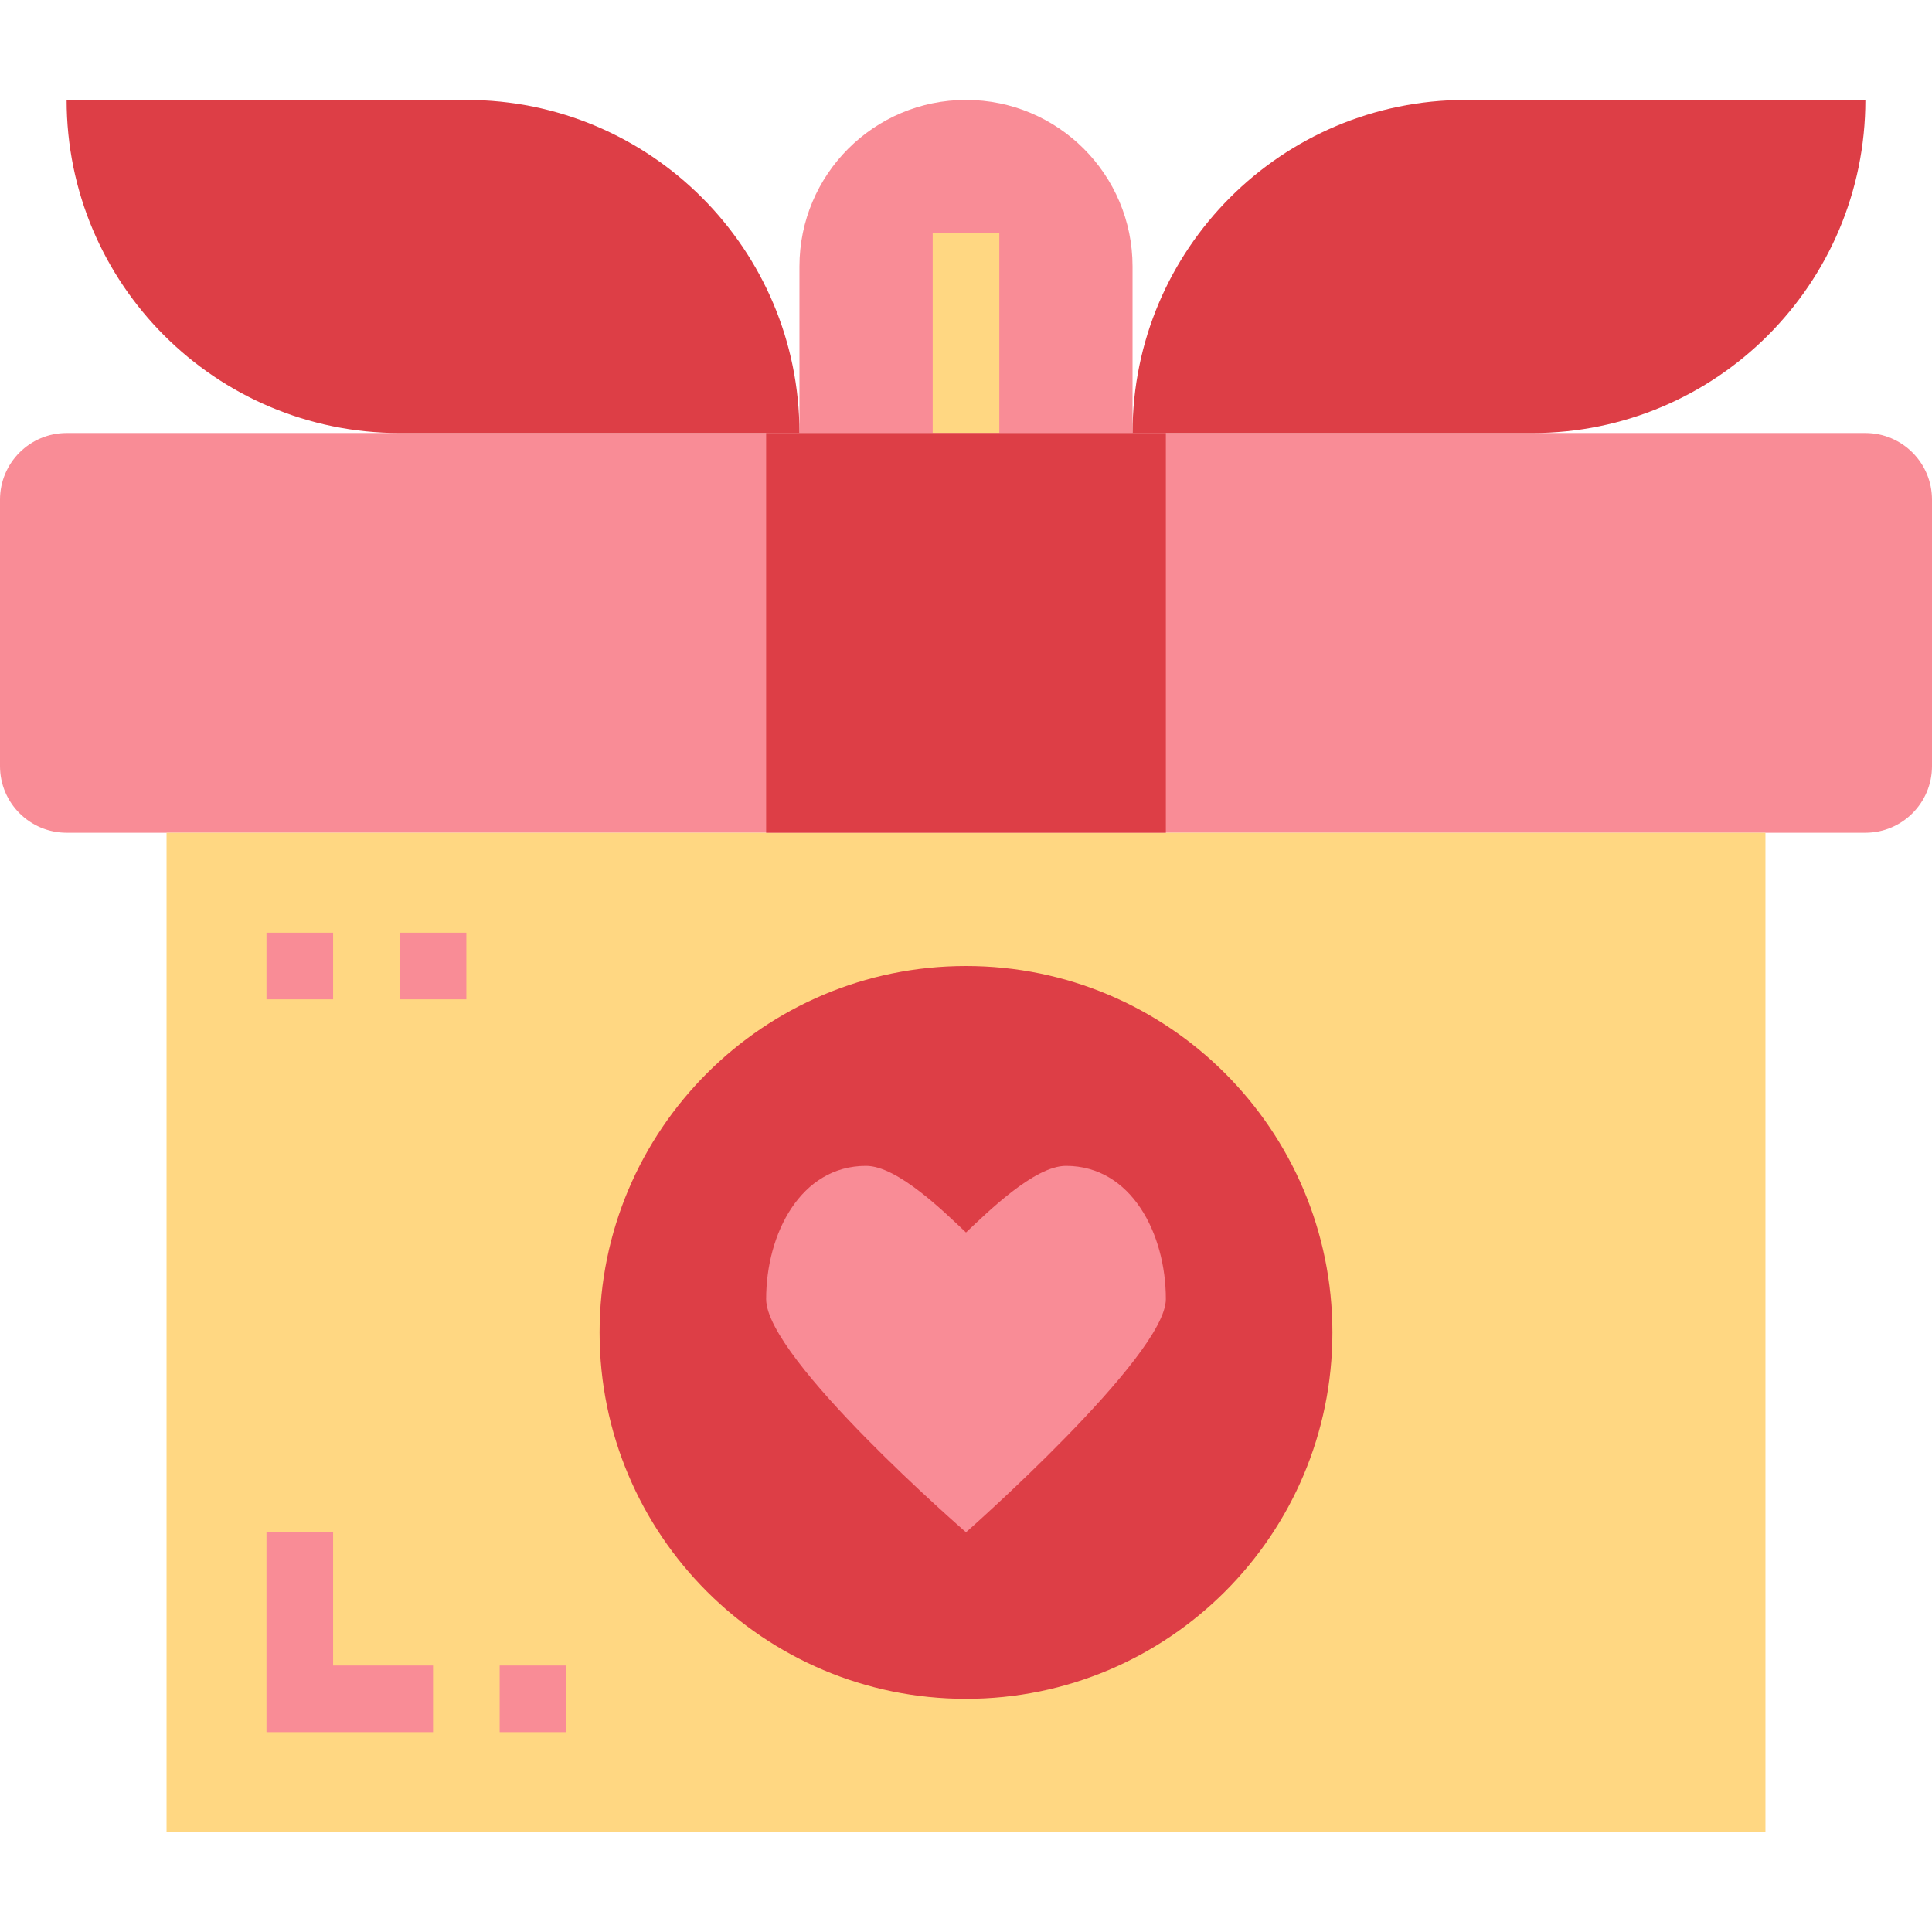
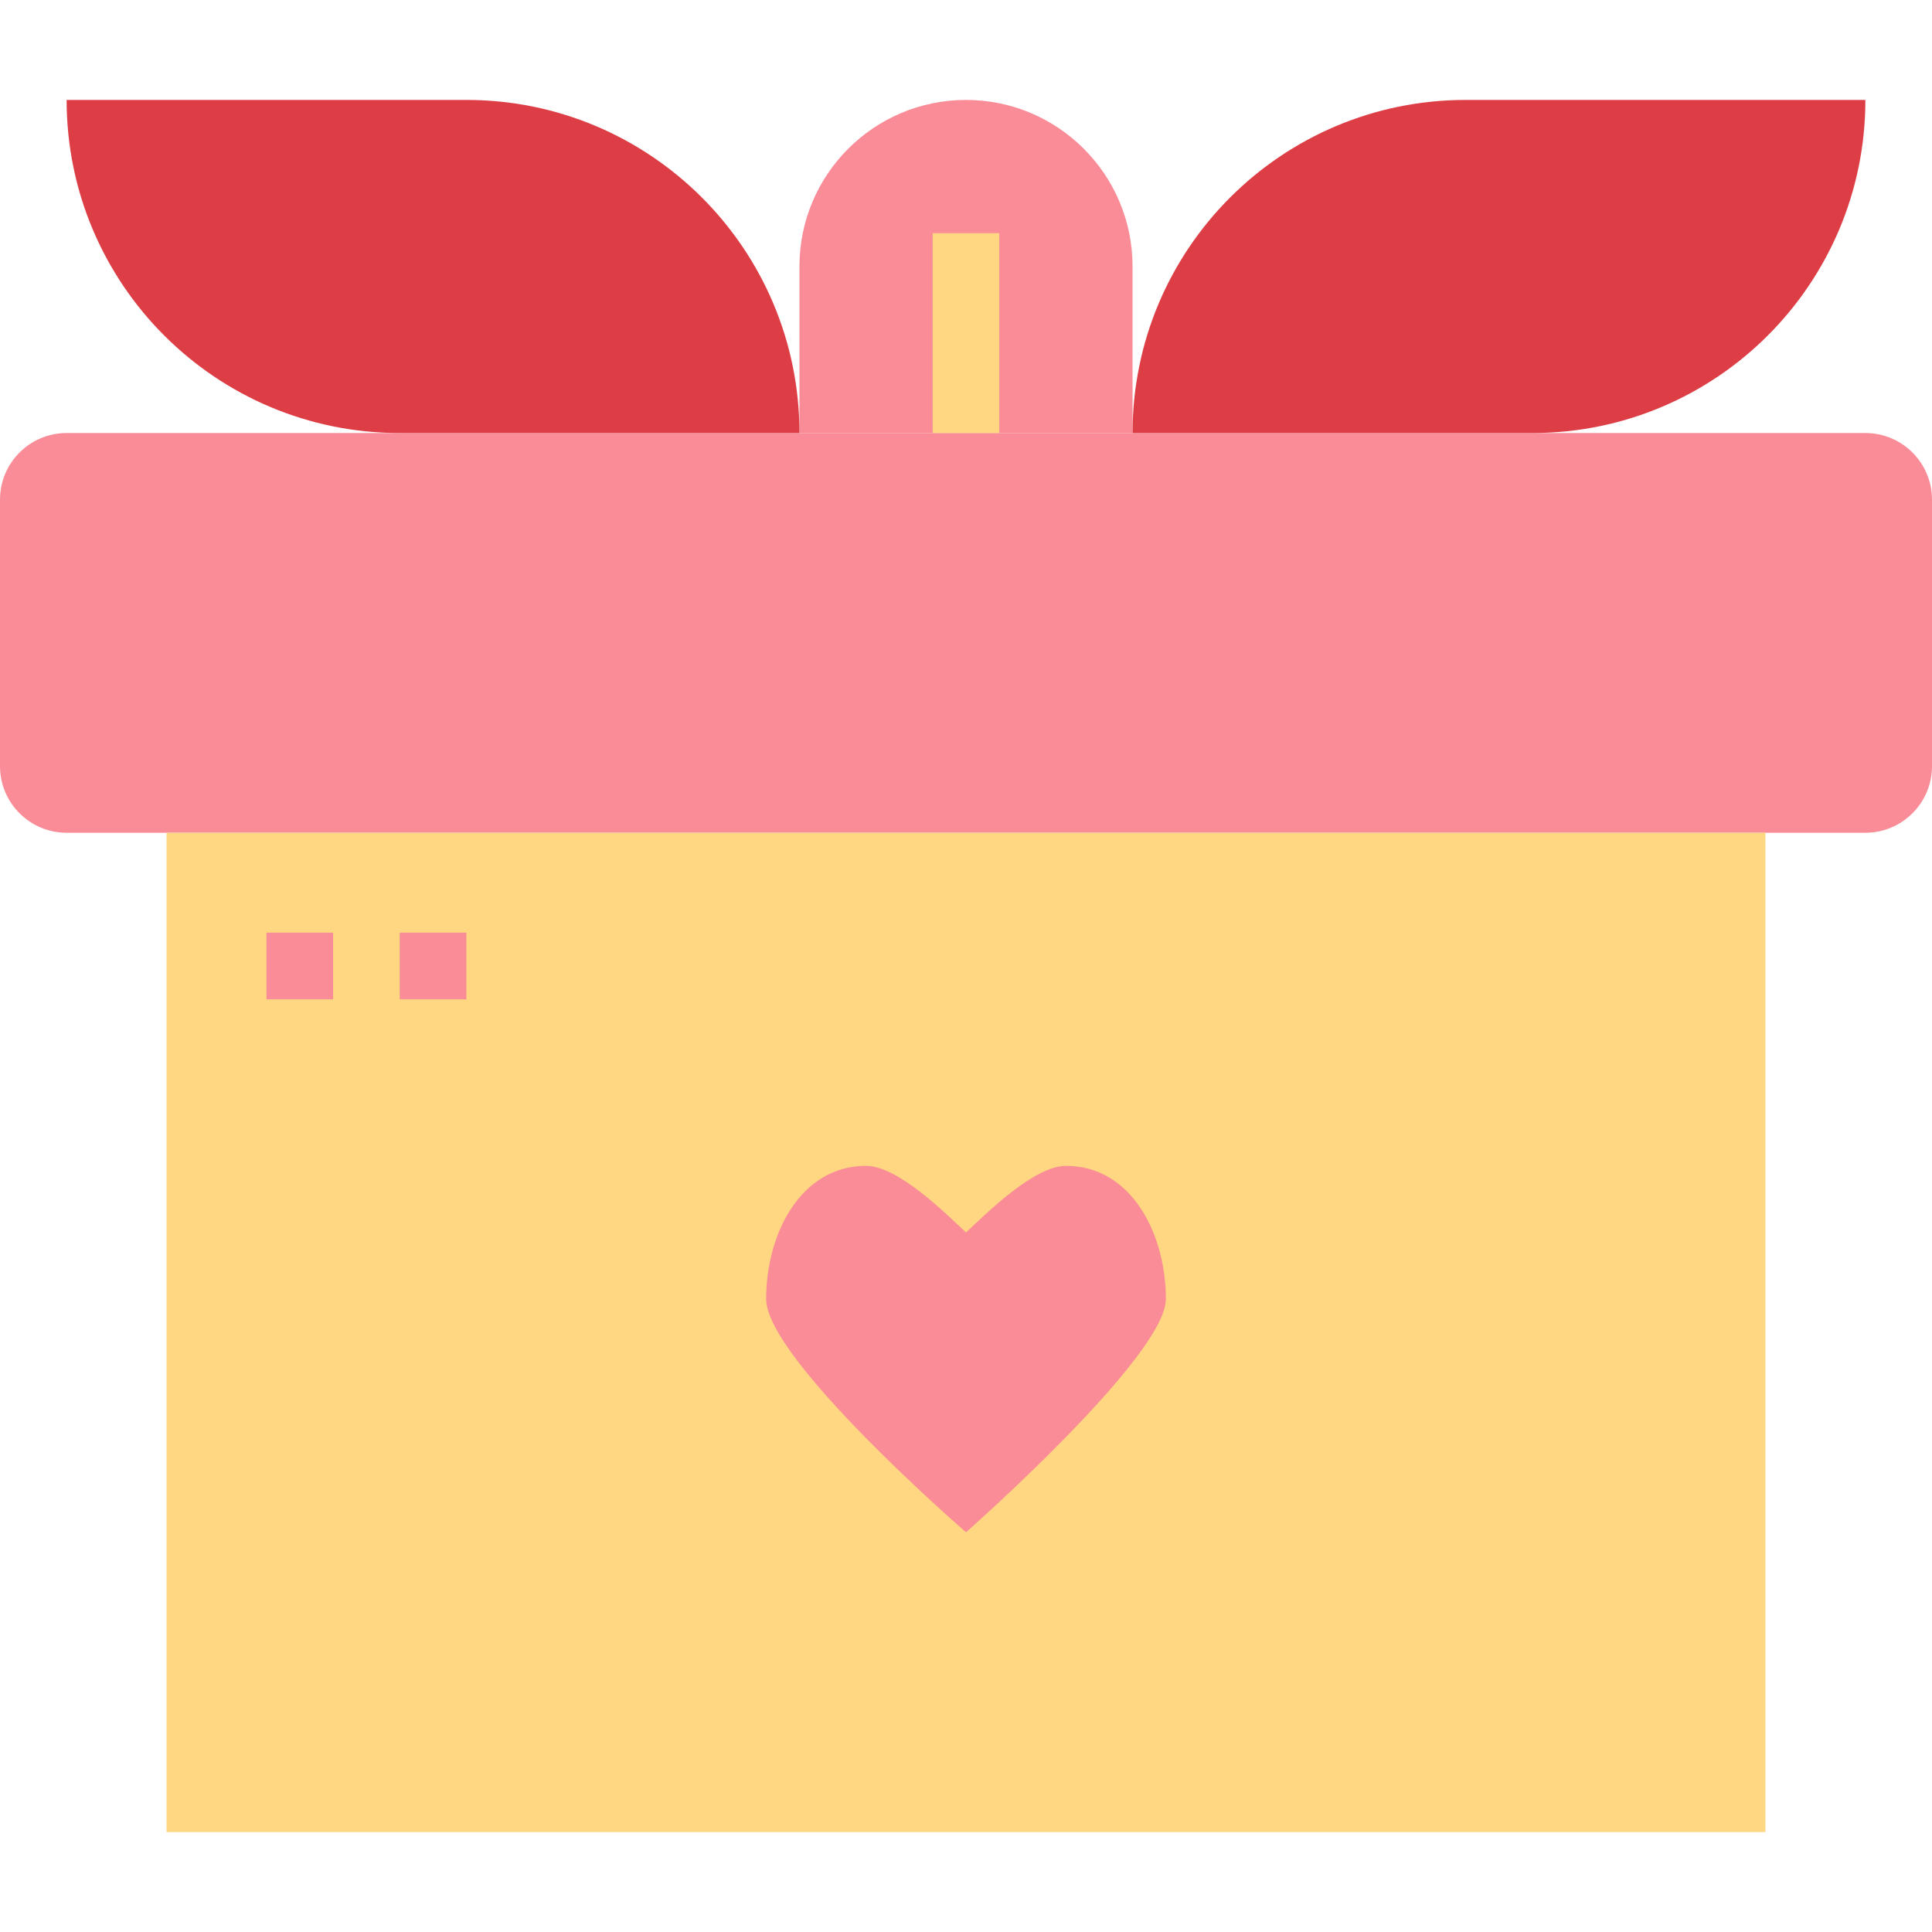
<svg xmlns="http://www.w3.org/2000/svg" height="464pt" viewBox="0 -24 464 464" width="464pt">
  <path d="m16 80h432c8.836 0 16 7.164 16 16v64c0 8.836-7.164 16-16 16h-432c-8.836 0-16-7.164-16-16v-64c0-8.836 7.164-16 16-16zm0 0" fill="#f98c96" />
  <path d="m40 176h384v240h-384zm0 0" fill="#ffd782" />
  <g fill="#f98c96">
-     <path d="m104 392h-40v-48h16v32h24zm0 0" />
-     <path d="m120 376h16v16h-16zm0 0" />
    <path d="m232 0c22.09 0 40 17.91 40 40v40h-80v-40c0-22.09 17.91-40 40-40zm0 0" />
  </g>
  <path d="m16 0h96c44.184 0 80 35.816 80 80h-96c-44.184 0-80-35.816-80-80zm0 0" fill="#dd3e46" />
  <path d="m448 0h-96c-44.184 0-80 35.816-80 80h96c44.184 0 80-35.816 80-80zm0 0" fill="#dd3e46" />
-   <path d="m320 296c0 48.602-39.398 88-88 88s-88-39.398-88-88 39.398-88 88-88 88 39.398 88 88zm0 0" fill="#dd3e46" />
  <path d="m280 288c0-15.711-8.289-32-24-32-7.586 0-18.902 11.199-24 16-5.098-4.801-16.414-16-24-16-15.711 0-24 16.289-24 32 0 14.398 48 56 48 56s48-42.289 48-56zm0 0" fill="#f98c96" />
  <path d="m64 200h16v16h-16zm0 0" fill="#f98c96" />
  <path d="m96 200h16v16h-16zm0 0" fill="#f98c96" />
  <path d="m224 32h16v48h-16zm0 0" fill="#ffd782" />
-   <path d="m184 80h96v96h-96zm0 0" fill="#dd3e46" />
</svg>